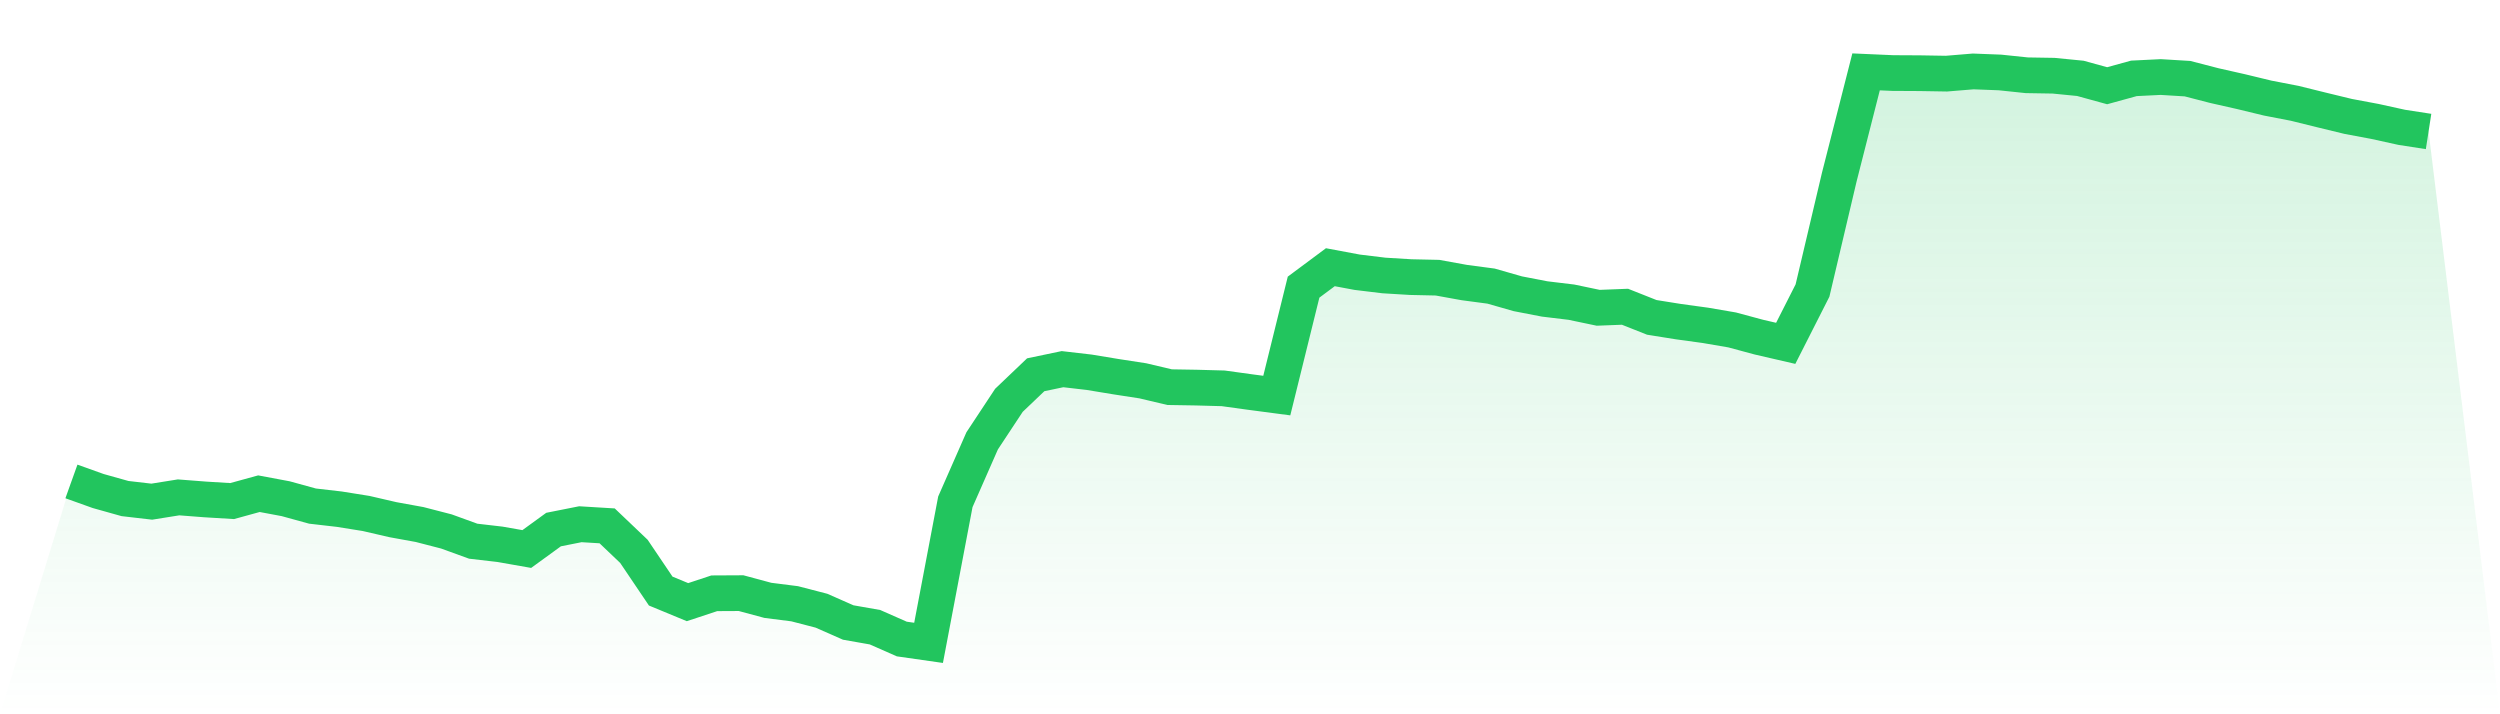
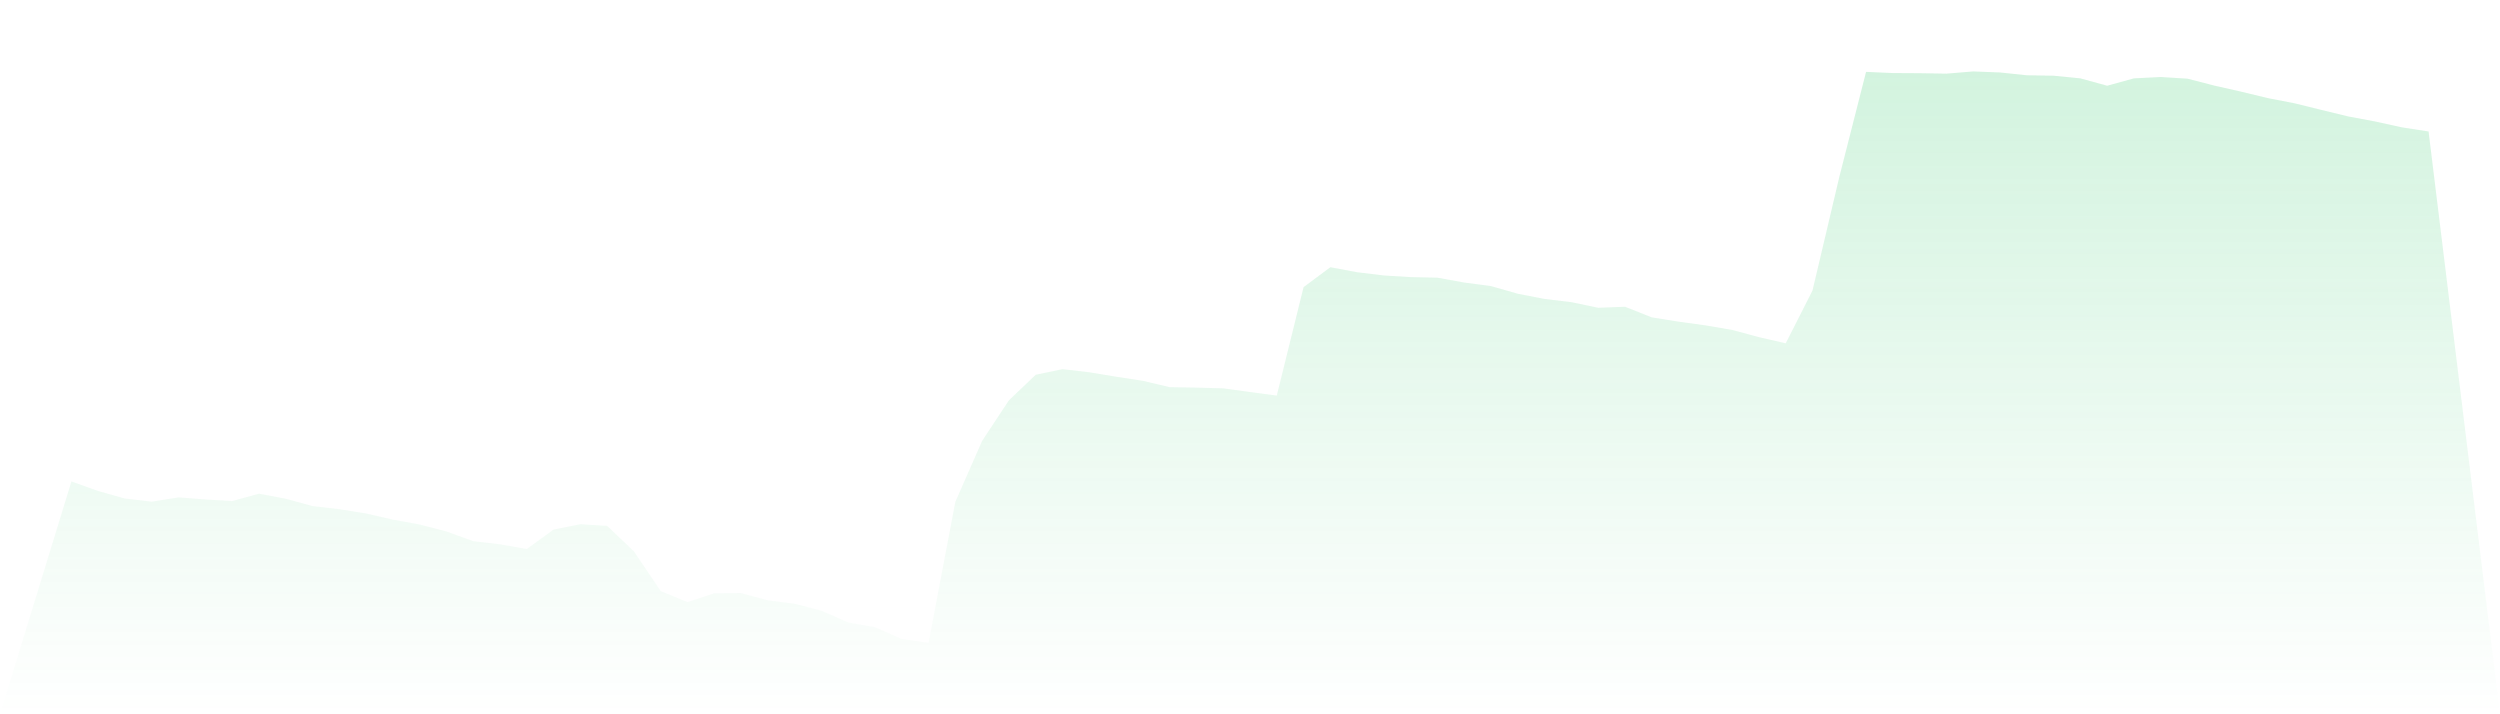
<svg xmlns="http://www.w3.org/2000/svg" viewBox="0 0 140 40">
  <defs>
    <linearGradient id="gradient" x1="0" x2="0" y1="0" y2="1">
      <stop offset="0%" stop-color="#22c55e" stop-opacity="0.2" />
      <stop offset="100%" stop-color="#22c55e" stop-opacity="0" />
    </linearGradient>
  </defs>
  <path d="M4,26.961 L4,26.961 L5.5,27.498 L7,27.919 L8.5,28.093 L10,27.853 L11.5,27.969 L13,28.06 L14.5,27.647 L16,27.928 L17.5,28.341 L19,28.514 L20.5,28.754 L22,29.101 L23.5,29.374 L25,29.762 L26.5,30.307 L28,30.481 L29.5,30.745 L31,29.655 L32.5,29.357 L34,29.448 L35.5,30.877 L37,33.1 L38.5,33.72 L40,33.224 L41.5,33.216 L43,33.62 L44.5,33.81 L46,34.199 L47.5,34.86 L49,35.124 L50.5,35.785 L52,36 L53.5,28.101 L55,24.689 L56.5,22.417 L58,20.987 L59.5,20.673 L61,20.847 L62.5,21.095 L64,21.326 L65.5,21.681 L67,21.706 L68.5,21.747 L70,21.954 L71.5,22.152 L73,16.08 L74.5,14.964 L76,15.245 L77.5,15.427 L79,15.518 L80.5,15.551 L82,15.823 L83.5,16.022 L85,16.451 L86.5,16.741 L88,16.922 L89.5,17.236 L91,17.178 L92.5,17.773 L94,18.013 L95.5,18.219 L97,18.476 L98.5,18.88 L100,19.227 L101.5,16.27 L103,9.916 L104.5,4.025 L106,4.091 L107.5,4.099 L109,4.124 L110.5,4 L112,4.058 L113.5,4.215 L115,4.24 L116.5,4.388 L118,4.801 L119.5,4.388 L121,4.314 L122.5,4.405 L124,4.793 L125.5,5.132 L127,5.495 L128.5,5.785 L130,6.156 L131.5,6.52 L133,6.801 L134.5,7.131 L136,7.363 L140,40 L0,40 z" fill="url(#gradient)" />
-   <path d="M4,26.961 L4,26.961 L5.5,27.498 L7,27.919 L8.5,28.093 L10,27.853 L11.5,27.969 L13,28.06 L14.5,27.647 L16,27.928 L17.5,28.341 L19,28.514 L20.5,28.754 L22,29.101 L23.5,29.374 L25,29.762 L26.5,30.307 L28,30.481 L29.5,30.745 L31,29.655 L32.5,29.357 L34,29.448 L35.5,30.877 L37,33.1 L38.5,33.72 L40,33.224 L41.5,33.216 L43,33.62 L44.5,33.81 L46,34.199 L47.5,34.86 L49,35.124 L50.5,35.785 L52,36 L53.5,28.101 L55,24.689 L56.5,22.417 L58,20.987 L59.5,20.673 L61,20.847 L62.5,21.095 L64,21.326 L65.5,21.681 L67,21.706 L68.5,21.747 L70,21.954 L71.5,22.152 L73,16.08 L74.5,14.964 L76,15.245 L77.5,15.427 L79,15.518 L80.5,15.551 L82,15.823 L83.5,16.022 L85,16.451 L86.5,16.741 L88,16.922 L89.5,17.236 L91,17.178 L92.5,17.773 L94,18.013 L95.5,18.219 L97,18.476 L98.5,18.88 L100,19.227 L101.5,16.27 L103,9.916 L104.5,4.025 L106,4.091 L107.5,4.099 L109,4.124 L110.5,4 L112,4.058 L113.5,4.215 L115,4.24 L116.5,4.388 L118,4.801 L119.5,4.388 L121,4.314 L122.5,4.405 L124,4.793 L125.5,5.132 L127,5.495 L128.5,5.785 L130,6.156 L131.5,6.52 L133,6.801 L134.5,7.131 L136,7.363" fill="none" stroke="#22c55e" stroke-width="2" />
</svg>